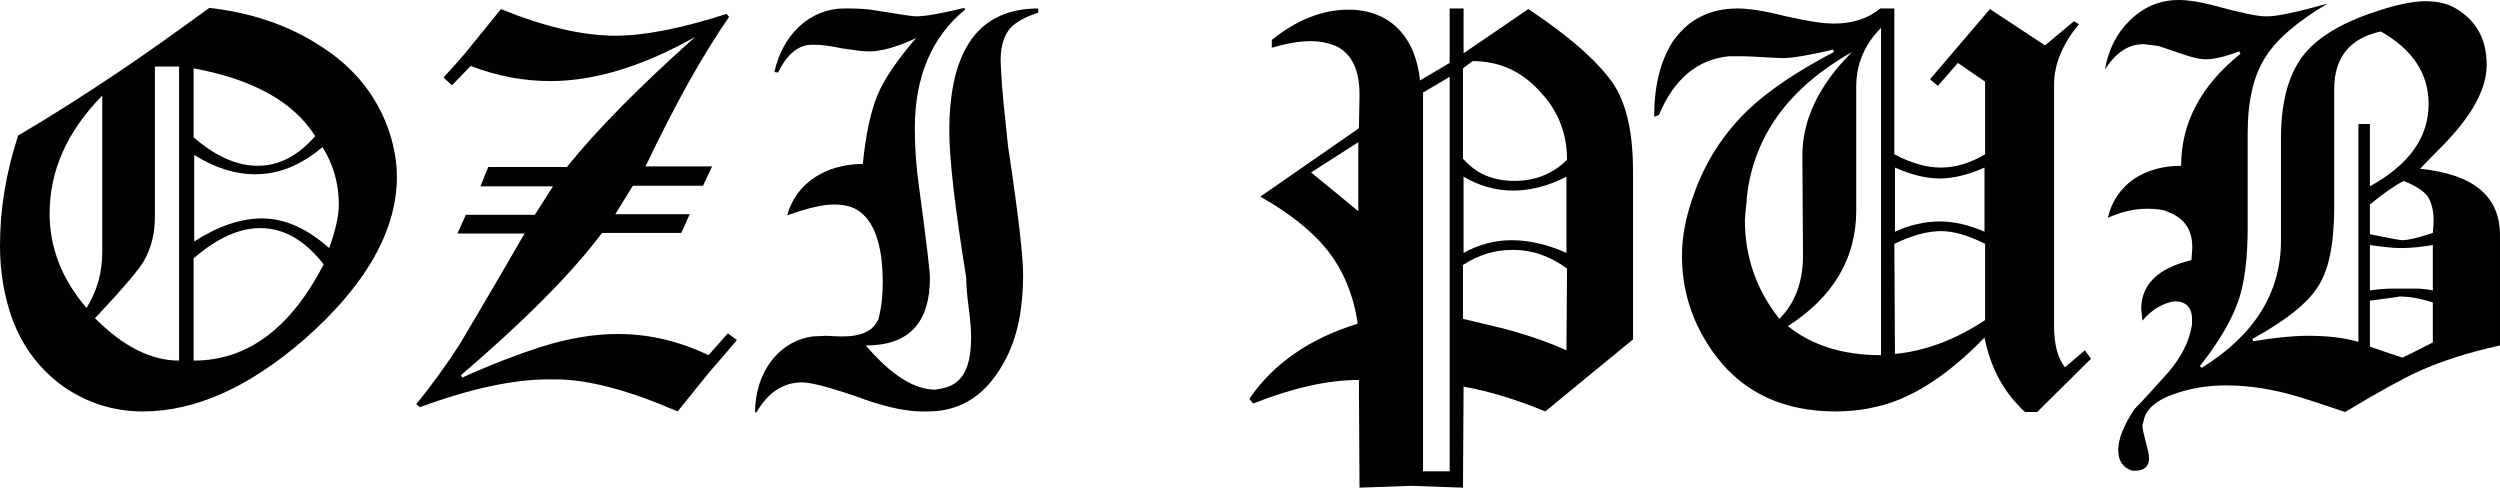
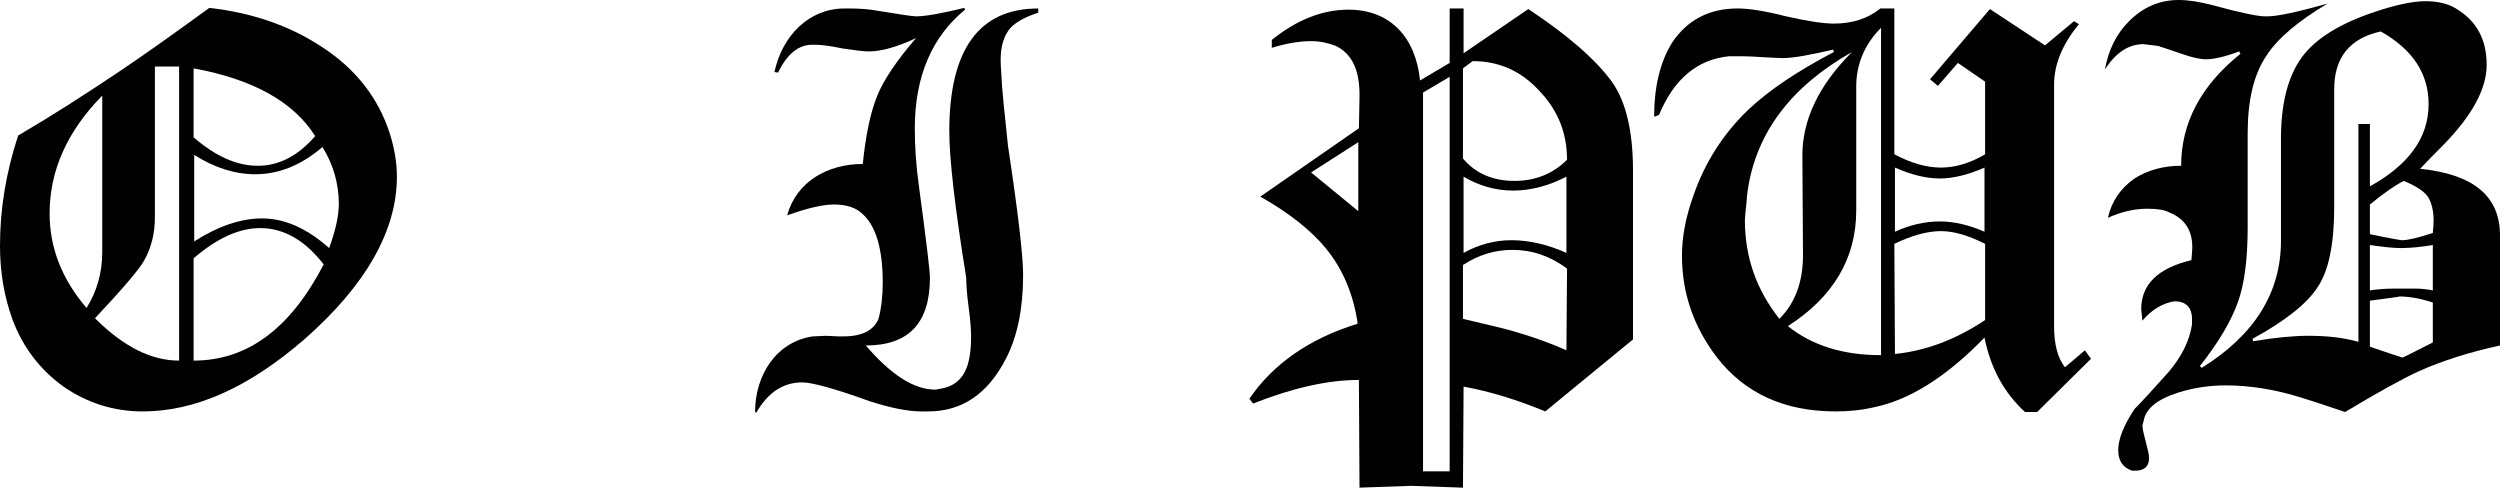
<svg xmlns="http://www.w3.org/2000/svg" width="100%" height="100%" viewBox="0 0 3223 629" version="1.1" xml:space="preserve" style="fill-rule:evenodd;clip-rule:evenodd;stroke-linejoin:round;stroke-miterlimit:2;">
  <path d="M424.321,319.809c-28.863,-25.75 -57.725,-38.225 -86.571,-38.225c-27.308,0 -56.946,10.142 -87.367,29.642l0,-111.542c25.734,16.375 52.259,24.954 78.784,24.954c30.421,0 59.283,-11.695 86.571,-35.091c14.05,22.616 21.075,47.566 21.075,73.316c0,14.813 -3.909,33.534 -12.492,56.946m-174.717,145.075l0,-131.821c29.642,-25.745 58.504,-39.004 85.792,-39.004c30.421,0 57.725,15.609 81.917,46.809c-42.913,82.675 -98.288,124.016 -167.709,124.016m-18.721,0c-35.891,0 -71.758,-17.941 -108.425,-54.596c36.667,-39 57.725,-63.97 63.175,-74.108c9.359,-16.371 14.05,-35.096 14.05,-56.154l0,-194.233l31.2,0l0,379.091Zm-166.929,-189.546c0,-55.37 22.617,-106.07 67.863,-152.1l0,202.021c0,26.525 -7.025,50.7 -20.279,71.759c-31.98,-37.43 -47.584,-77.988 -47.584,-121.68m185.65,-187.208c76.434,14.05 128.704,42.913 156.771,87.367c-22.612,25.746 -46.787,38.225 -74.092,38.225c-27.308,0 -54.595,-12.479 -82.679,-36.667l0,-88.925Zm162.238,-29.625c-39.779,-25.75 -87.363,-42.133 -141.959,-48.362c-46.025,33.533 -86.587,62.395 -121.679,85.791c-42.133,28.084 -83.471,54.609 -124.812,78.784c-15.592,47.583 -23.392,94.391 -23.392,141.962c0,34.325 5.45,66.304 16.367,95.946c13.271,35.108 35.112,63.954 65.529,85.808c30.421,21.059 64.733,31.979 102.179,31.979c67.867,0 137.288,-31.2 209.046,-93.612c78.783,-69.421 118.567,-139.625 118.567,-209.046c0,-17.929 -3.117,-35.875 -8.584,-53.817c-14.812,-47.583 -45.233,-86.587 -91.262,-115.433" style="fill:#020102;fill-rule:nonzero;" />
-   <path d="M913.378,457.875c-37.43,-17.946 -76.434,-27.304 -116.992,-27.304c-30.421,0 -63.971,5.45 -100.621,17.162c-26.525,8.571 -60.063,21.063 -99.842,38.988l-1.575,-3.113c81.138,-69.425 141.975,-130.262 181.759,-183.3l102.179,0l10.917,-24.191l-95.946,0l22.633,-36.65l90.479,0l11.696,-24.967l-85.808,0c36.666,-77.225 72.554,-141.962 107.645,-192.662l-3.112,-3.909c-58.504,18.721 -106.092,28.084 -142.758,28.084c-43.675,0 -92.813,-11.696 -148.188,-34.317l-36.667,45.233c-12.475,15.609 -24.966,29.646 -37.445,42.913l10.92,10.141l24.188,-24.966c34.317,13.254 68.646,19.5 102.958,19.5c56.167,0 118.567,-18.721 186.43,-56.946c-71.775,63.971 -127.146,120.121 -165.371,167.708l-101.4,0l-10.138,24.967l93.596,0l-23.396,36.65l-88.925,0l-10.917,24.192l86.588,0c-49.146,85.012 -77.225,131.816 -82.696,141.179c-19.5,30.421 -39,56.946 -56.929,78.783l4.675,3.896c65.525,-24.175 120.9,-35.871 166.15,-35.871l8.579,0c42.121,0 94.375,14.033 157.554,41.338c28.863,-35.888 45.246,-56.167 49.142,-60.063l27.304,-31.975l-11.696,-8.583l-24.97,28.083Z" style="fill:#020102;fill-rule:nonzero;" />
  <path d="M1223.83,169.266c0,34.312 7.025,97.492 21.837,188.767c0,8.566 0.779,21.058 3.129,38.208c2.338,17.162 3.117,29.642 3.117,38.221c0,37.446 -9.363,60.841 -37.446,66.308l-8.583,1.558c-27.288,0 -56.929,-18.72 -89.7,-56.945c55.387,0 82.691,-28.863 82.691,-87.35c0,-8.584 -4.687,-47.588 -14.05,-117.009c-3.891,-27.304 -5.45,-52.258 -5.45,-75.666c0,-66.292 21.838,-117.788 64.734,-152.88l-0.779,-2.337c-28.863,7.008 -49.921,10.921 -62.396,10.921c-3.909,0 -20.284,-2.338 -48.363,-7.025c-12.479,-2.338 -24.971,-3.117 -38.225,-3.117l-5.454,0c-46.025,0 -80.342,35.092 -90.496,81.9l4.688,0.775c11.7,-24.171 26.529,-35.883 43.675,-35.883l4.687,0c7.804,0 19.504,1.571 34.317,4.687c15.608,2.338 27.304,3.896 34.329,3.896c15.592,0 35.871,-5.454 60.842,-17.154c-24.192,28.071 -41.342,53.037 -49.921,74.1c-8.583,21.054 -14.829,49.921 -18.725,88.142c-46.025,0 -85.808,23.395 -97.504,66.291c25.746,-9.346 46.025,-14.033 60.062,-14.033c16.384,0 28.859,3.892 37.442,12.479c17.167,15.604 25.733,45.246 25.733,88.142c0,16.387 -1.558,31.979 -5.45,46.808c-7.025,16.367 -23.4,23.392 -50.704,22.613l-17.162,-0.78l-17.167,0.78c-46.792,7.025 -74.092,49.925 -74.092,97.508l1.554,0.779c14.83,-25.746 34.334,-39.004 59.284,-39.004c12.475,0 41.341,7.804 86.587,24.175c26.513,8.583 49.142,13.271 67.071,13.271l8.583,0c43.692,0 77.225,-22.617 100.621,-68.642c14.829,-28.867 21.85,-64.75 21.85,-107.646c0,-23.4 -6.246,-78.783 -19.5,-166.15c-4.687,-43.679 -7.8,-74.096 -8.579,-92.041l-0.779,-13.255c-0.779,-17.941 2.333,-32.758 10.137,-43.675c6.234,-8.583 18.721,-16.387 38.225,-22.633l0,-5.45c-76.45,0 -114.67,53.038 -114.67,158.346" style="fill:#020102;fill-rule:nonzero;" />
  <path d="M1952.35,233.221c-27.287,0 -49.921,-9.363 -66.291,-28.863l0,-116.229l12.475,-9.346c33.537,0 62.4,12.48 85.812,38.209c24.171,24.97 35.871,54.608 35.871,88.925c-17.946,17.941 -40.563,27.304 -67.867,27.304m-65.512,92.817l0,-98.284c19.504,11.713 41.337,17.946 63.954,17.946c22.633,0 46.029,-6.233 68.646,-17.946l0,98.284c-24.175,-10.917 -48.363,-16.367 -70.984,-16.367c-21.054,0 -42.112,5.45 -61.616,16.367m132.6,125.591c-22.617,-10.142 -45.234,-17.946 -67.088,-24.191c-7.008,-2.334 -29.641,-7.788 -66.291,-16.367l0,-69.425c20.283,-13.254 41.341,-19.5 63.954,-19.5c24.971,0 48.366,7.804 70.204,24.175l-0.779,105.308Zm-150.542,156.009l-34.317,0l0,-488.292l34.317,-20.279l0,508.571Zm-117.787,-335.413l-60.838,-49.925l60.838,-39l0,88.925Zm219.187,-260.529l-83.458,56.946l0,-57.721l-17.942,0l0,70.2l-38.225,22.616c-5.45,-55.375 -38.221,-91.262 -92.037,-91.262c-34.317,0 -67.088,13.258 -99.063,39.004l0,10.142c17.942,-5.467 35.104,-8.584 50.7,-8.584c11.696,0.001 21.833,2.338 31.975,6.246c21.075,10.138 31.217,31.98 30.421,67.071l-0.779,39l-127.134,88.146c37.43,21.058 65.517,43.679 84.238,66.308c21.837,26.513 35.887,59.284 41.337,97.492c-63.175,19.5 -109.204,52.271 -139.625,96.729l4.692,6.246c51.475,-20.283 96.708,-30.421 136.492,-30.421l0.779,138.846l66.308,-2.354l67.084,2.354l0.779,-130.267c34.316,6.229 69.421,17.15 105.296,31.979l113.112,-92.833l0,-217.612c0,-51.48 -9.362,-89.705 -27.304,-114.671c-21.058,-28.863 -56.946,-60.063 -107.646,-93.6" style="fill:#020102;fill-rule:nonzero;" />
  <path d="M2559.19,412.625c-37.429,24.955 -76.433,39.784 -116.212,43.675l-0.779,-141.958c22.616,-10.917 42.896,-16.387 60.062,-16.387c16.371,0 35.092,5.47 56.929,16.387l0,98.283Zm-134.154,45.25c-49.146,0 -88.925,-12.491 -120.125,-37.445c58.504,-37.446 88.146,-87.367 88.146,-148.984l0,-159.904c0,-28.862 10.917,-54.612 31.979,-75.671l0,422.004Zm-175.512,-173.954c0,-3.116 0.779,-11.696 2.35,-25.729c0,-3.912 0.783,-8.587 1.558,-14.833c11.7,-74.092 56.929,-132.596 134.154,-176.288c-42.891,42.913 -63.95,87.367 -63.95,133.396l0.775,128.704c0,34.313 -10.137,61.617 -30.416,81.896c-29.646,-37.442 -44.471,-79.562 -44.471,-127.146m193.454,-67.862c21.058,9.358 40.562,14.046 57.708,14.046c17.167,0 36.667,-4.688 57.725,-14.046l0,82.691c-19.5,-8.583 -39.004,-13.27 -57.725,-13.27c-19.487,0 -38.983,4.687 -57.708,13.27l0,-82.691Zm219.187,257.408c-9.362,-11.7 -14.05,-29.642 -14.05,-53.037l0,-311.225c0,-26.525 10.917,-52.275 31.98,-78.005l-6.234,-3.908l-37.446,31.213l-70.979,-46.809l-77.225,90.484l10.138,8.583l25.75,-29.642l35.091,24.175l0,93.613c-19.504,11.696 -39,17.15 -56.929,17.15c-17.946,0 -38.225,-5.454 -60.062,-17.15l0,-187.988l-17.946,0c-16.383,13.254 -36.667,19.5 -60.058,19.5c-13.271,0 -34.33,-3.129 -61.621,-9.362c-27.304,-7.025 -48.363,-10.138 -62.409,-10.138c-36.654,0 -64.741,14.813 -84.237,43.675c-15.608,24.967 -23.396,56.946 -23.396,95.946l6.229,-2.333c19.5,-46.809 49.921,-71.775 90.479,-75.671l17.946,0c11.7,0 39.784,2.337 51.479,2.337c13.271,0 34.33,-3.895 64.75,-10.92l0.78,3.116c-46.03,24.192 -82.68,48.363 -109.984,74.113c-31.975,30.416 -56.166,67.862 -70.979,110.762c-10.142,28.079 -14.829,53.813 -14.829,78.004c0,47.567 14.829,91.259 45.246,131.038c35.875,46.012 86.575,69.425 152.883,69.425c16.383,0 33.538,-1.558 49.917,-5.467c45.254,-9.362 92.821,-39.004 141.962,-89.704c7.804,39.004 24.971,70.979 52.271,95.95l15.596,0l69.421,-68.646l-7.804,-10.916l-25.73,21.837Z" style="fill:#020102;fill-rule:nonzero;" />
  <path d="M3137.18,290.167l-0.779,10.141c-18.721,6.229 -31.975,9.363 -39.779,9.363c-1.559,0 -15.596,-2.354 -41.338,-7.804l0,-38.225c17.942,-14.813 32.771,-24.955 43.688,-30.421c17.15,7.025 28.066,14.829 31.979,21.837c5.45,10.142 7.008,21.838 6.229,35.109m-0.779,84.237c-7.788,-1.558 -14.813,-2.337 -21.838,-2.337l-28.858,0c-10.142,0 -20.283,0.779 -30.421,2.337l0,-58.504c16.384,2.35 29.638,3.908 39.779,3.908c13.271,0 27.305,-1.558 41.338,-3.908l0,58.504Zm0,67.084c-17.15,8.583 -30.417,15.595 -39,19.504c-10.138,-3.117 -24.175,-7.804 -42.117,-14.05l0,-59.284c28.859,-3.895 41.338,-5.454 37.442,-5.454c12.475,0 27.308,2.338 43.675,7.804l0,51.48Zm-95.933,-0.78c-18.721,-5.466 -40.559,-7.804 -64.746,-7.804c-19.504,0 -42.9,2.338 -70.979,7.025l-0.784,-3.129c42.896,-23.396 70.979,-46.012 84.254,-67.071c14.034,-21.058 21.059,-55.387 21.059,-102.971l0,-152.104c0,-40.558 20.279,-65.512 60.062,-74.092c41.338,23.392 61.617,54.592 61.617,93.596c0,42.896 -24.967,78.005 -75.667,106.088l0,-80.342l-14.816,0l-0.001,280.804Zm79.567,-223.096c10.917,-11.695 21.054,-21.837 29.638,-30.416c37.429,-38.209 56.154,-72.542 56.154,-103.738c0,-32.758 -13.258,-56.946 -39.779,-72.537c-10.142,-6.246 -23.4,-9.363 -39.009,-9.363c-16.366,0 -38.208,4.671 -63.95,13.259c-45.254,14.825 -77.225,34.325 -95.171,58.5c-17.929,24.175 -27.291,59.283 -27.291,105.308l0,131.821c0,67.071 -34.329,121.683 -102.192,163.8l-2.337,-2.338c24.187,-30.421 40.562,-58.504 49.141,-82.679c8.584,-24.187 12.475,-56.166 12.475,-95.946l0,-121.683c0,-42.113 7.805,-75.667 24.192,-99.837c14.033,-21.842 40.558,-44.471 78.783,-67.088c-39.004,10.917 -64.75,16.388 -77.225,16.388l-3.896,0c-8.583,0 -31.991,-4.692 -68.641,-14.834c-15.608,-3.891 -29.642,-6.229 -42.121,-6.229c-24.967,0 -46.025,9.362 -63.967,27.292c-16.387,16.383 -26.525,36.662 -31.2,62.412c14.034,-21.854 30.417,-32.775 49.921,-32.775l18.721,2.354c2.338,0.779 12.475,3.892 30.421,10.138c13.258,4.675 23.396,7.012 31.196,7.012c10.141,0 24.175,-3.116 42.9,-10.137l1.571,3.125c-50.717,40.562 -76.446,88.925 -76.446,144.3c-22.617,0 -42.896,5.467 -60.063,16.383c-17.941,12.479 -29.641,29.642 -34.329,50.7c17.167,-7.8 34.329,-11.696 50.7,-11.696c13.275,0 22.633,1.559 28.083,4.671c21.842,8.584 31.98,25.75 29.646,51.479l-0.783,10.142c-42.896,10.142 -64.733,31.2 -64.733,63.192l1.558,14.812c12.475,-14.812 26.525,-22.616 41.337,-24.954c14.817,0 22.621,7.792 22.621,23.4l0,6.246c-3.116,21.054 -13.258,41.337 -29.646,60.837c-19.5,21.838 -34.312,38.209 -44.454,48.35c-14.05,21.071 -21.058,39 -21.058,53.05c0,14.034 6.233,22.617 17.942,26.509l3.895,0c11.7,0 17.946,-5.45 17.946,-16.367c0,-9.362 -8.583,-32.758 -8.583,-42.121l1.558,-5.466c2.338,-15.605 17.163,-28.084 44.454,-36.663c19.5,-6.233 39.78,-9.362 61.634,-9.362c31.979,0 63.958,5.466 96.712,15.608c10.142,3.112 29.642,9.358 56.946,18.721c42.896,-25.746 74.096,-42.896 94.375,-52.259c31.217,-14.05 66.304,-24.966 105.313,-33.55l0,-141.958c0,-50.7 -34.317,-78.787 -102.959,-85.812" style="fill:#020102;fill-rule:nonzero;" />
</svg>